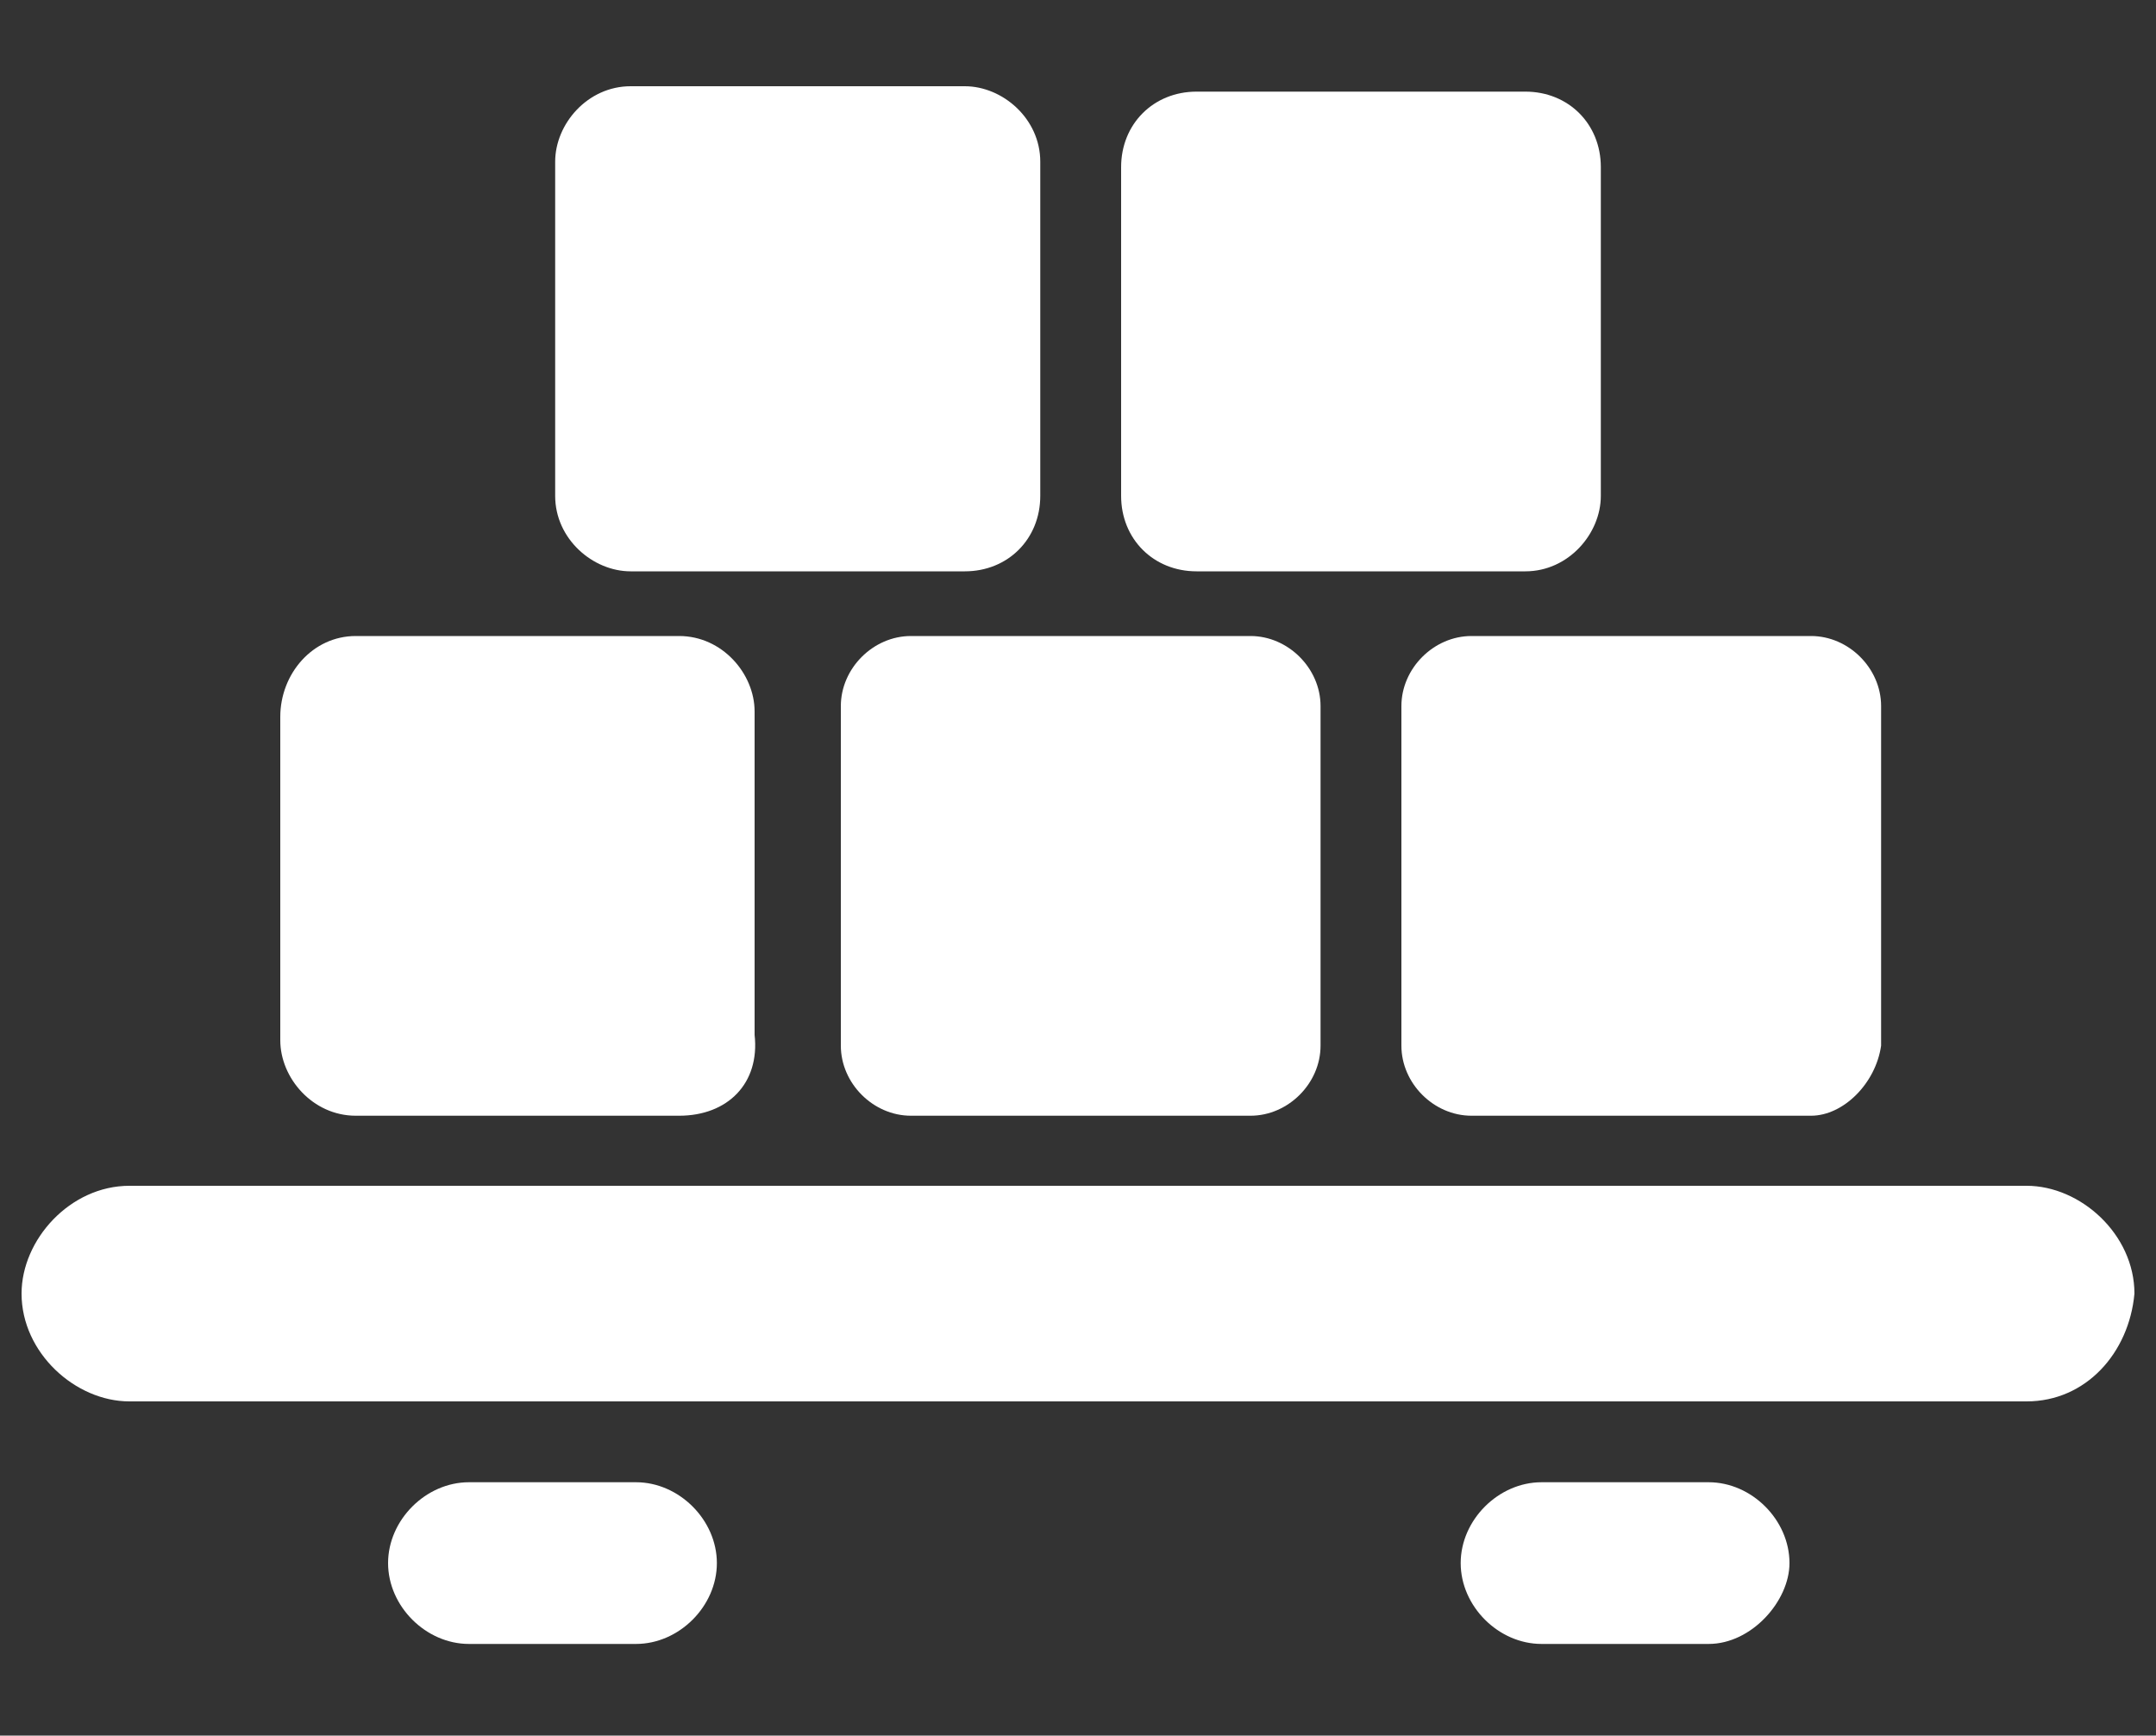
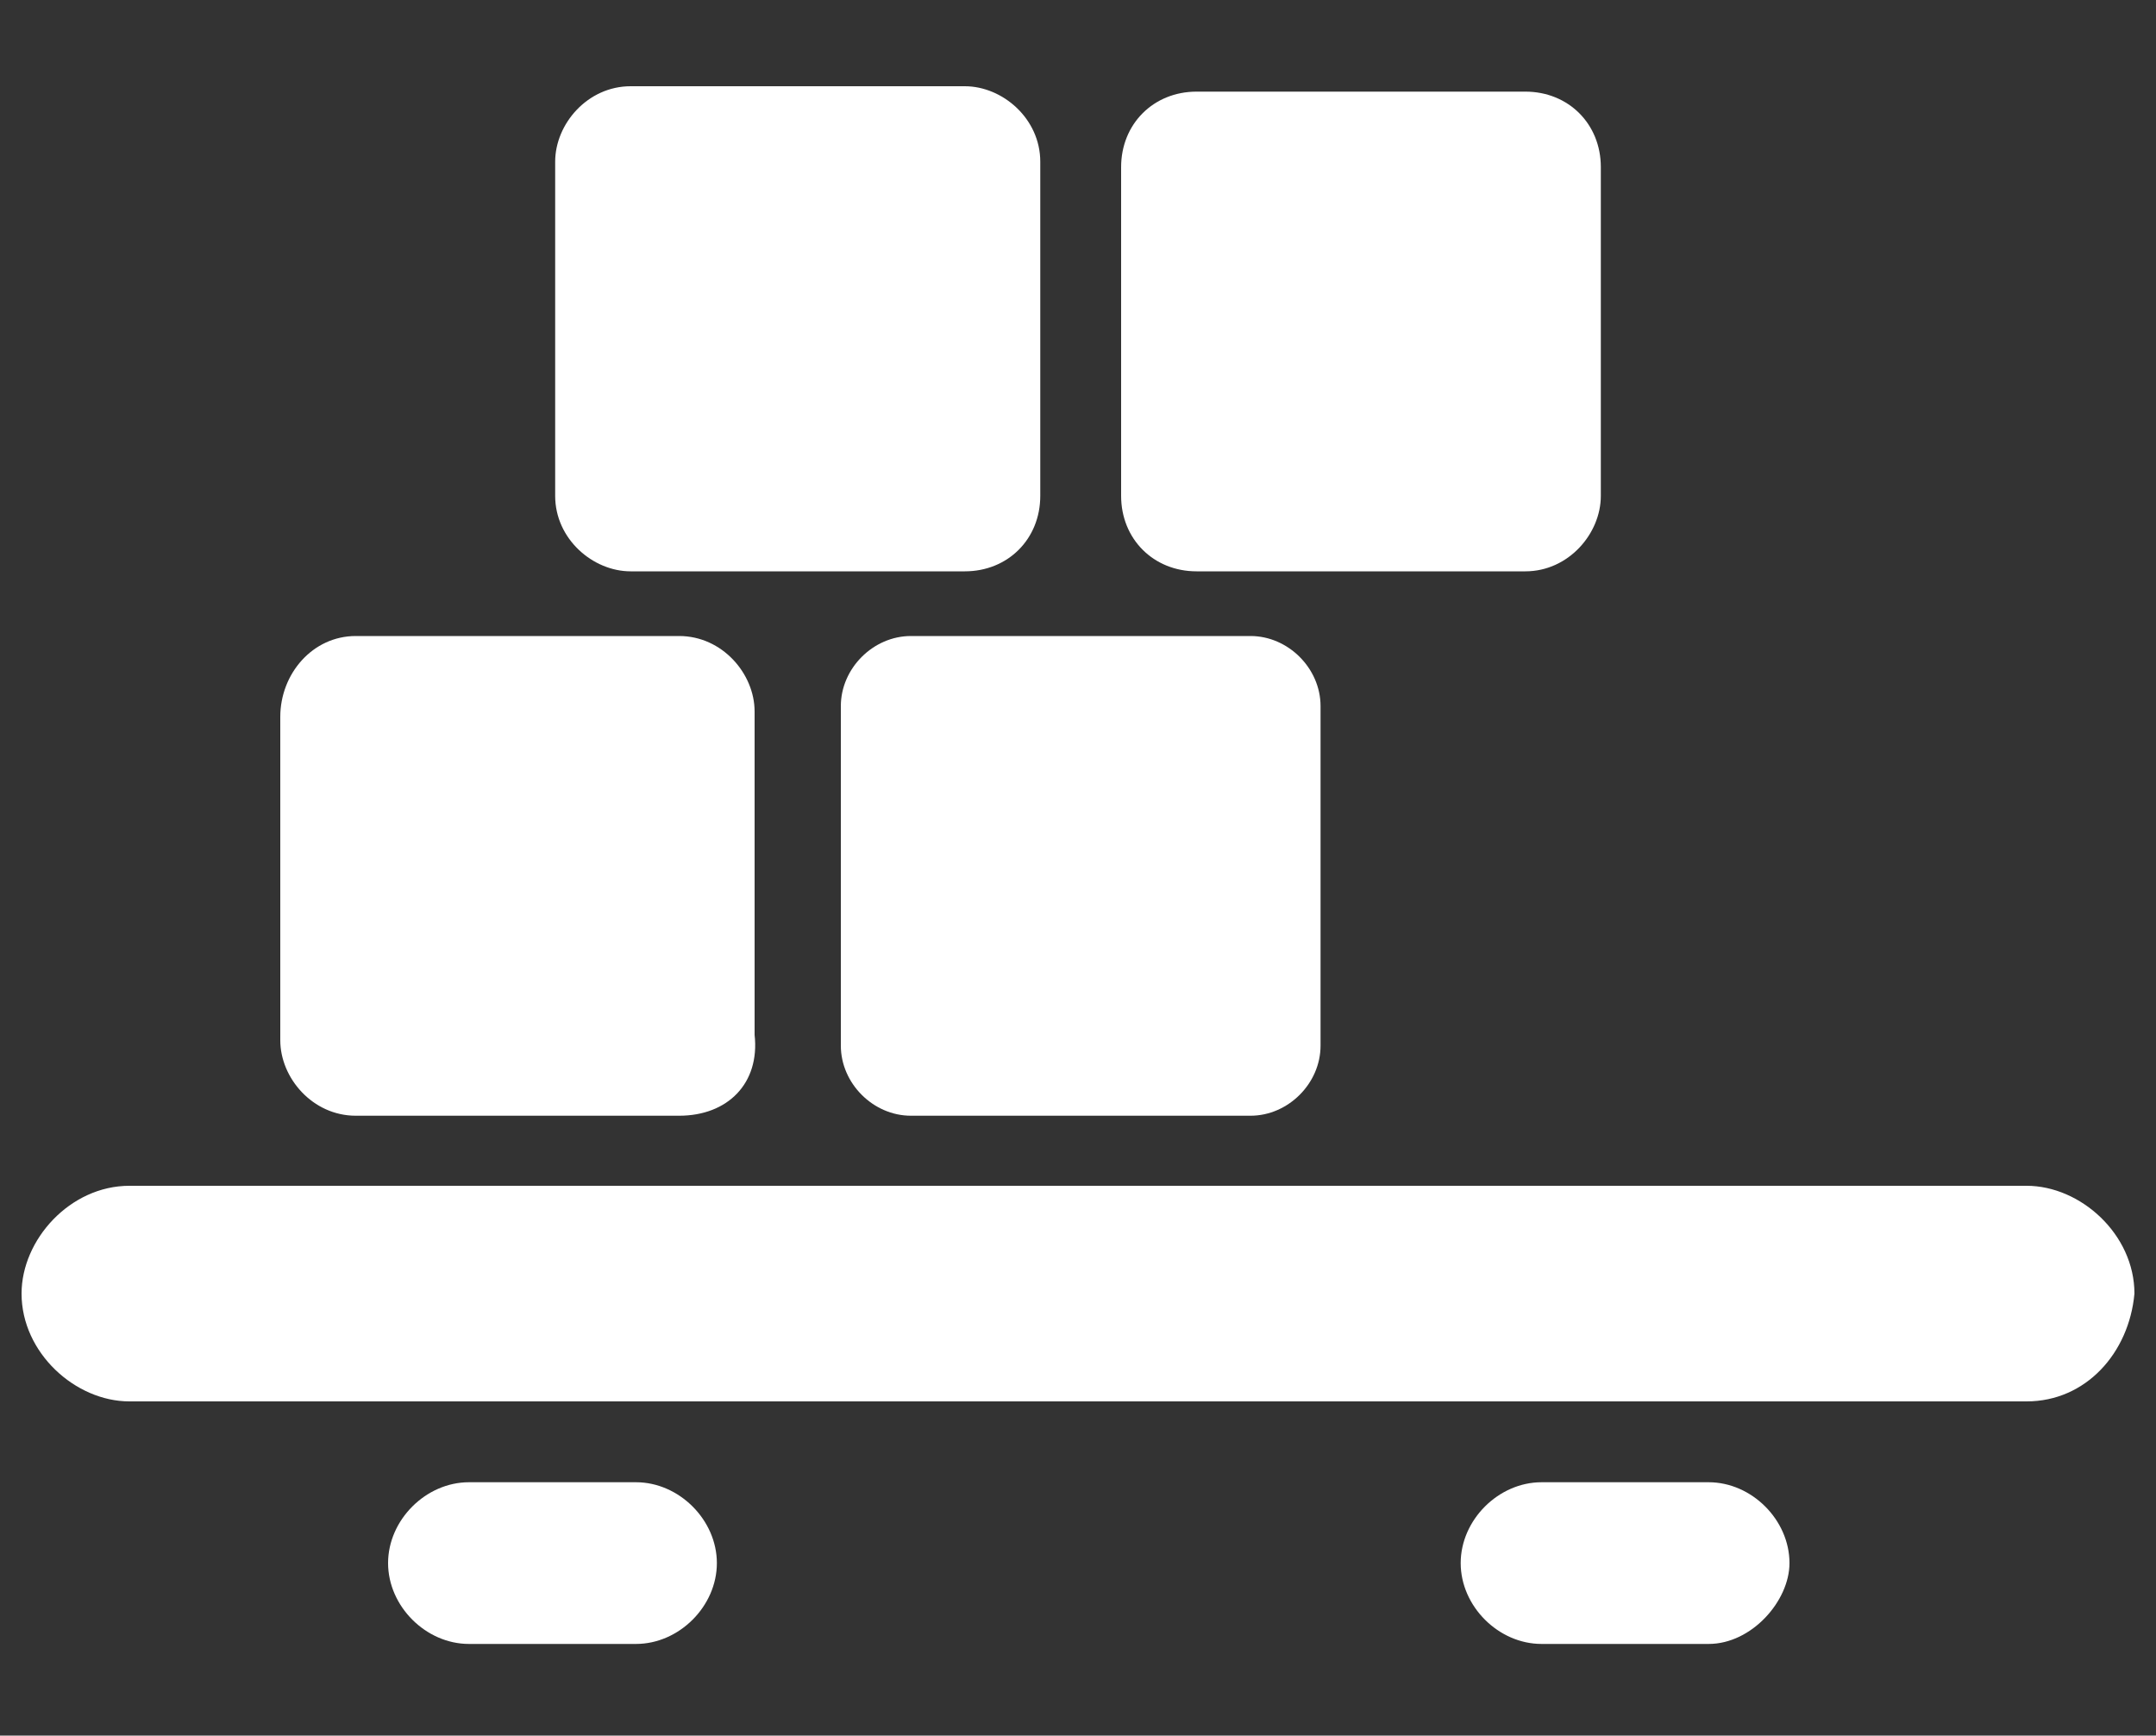
<svg xmlns="http://www.w3.org/2000/svg" version="1.1" id="Ebene_1" x="0px" y="0px" viewBox="0 0 40 32.2" style="enable-background:new 0 0 40 32.2;" xml:space="preserve">
  <rect x="0" y="0" width="40" height="32.2" fill="#333333" stroke="none" />
  <style type="text/css">
	.st0{fill:#FFFFFF;}
</style>
  <path class="st0" d="M11.8,30.5H8.7c-0.8,0-1.5-0.7-1.5-1.5l0,0c0-0.8,0.7-1.5,1.5-1.5h3.1c0.8,0,1.5,0.7,1.5,1.5l0,0  C13.3,29.8,12.6,30.5,11.8,30.5z" />
  <path class="st0" d="M31.7,30.5h-3.1c-0.8,0-1.5-0.7-1.5-1.5l0,0c0-0.8,0.7-1.5,1.5-1.5h3.1c0.8,0,1.5,0.7,1.5,1.5l0,0  C33.2,29.7,32.5,30.5,31.7,30.5z" />
  <path class="st0" d="M23.2,20.7h-6.3c-0.7,0-1.3-0.6-1.3-1.3v-6.3c0-0.7,0.6-1.3,1.3-1.3h6.3c0.7,0,1.3,0.6,1.3,1.3v6.3  C24.5,20.1,23.9,20.7,23.2,20.7z" />
  <path class="st0" d="M12.6,20.7h-6c-0.8,0-1.4-0.7-1.4-1.4v-6c0-0.8,0.6-1.5,1.4-1.5h6c0.8,0,1.4,0.7,1.4,1.4v6  C14.1,20.1,13.5,20.7,12.6,20.7z" />
-   <path class="st0" d="M33.6,20.7h-6.3c-0.7,0-1.3-0.6-1.3-1.3v-6.3c0-0.7,0.6-1.3,1.3-1.3h6.3c0.7,0,1.3,0.6,1.3,1.3v6.3  C34.8,20.1,34.2,20.7,33.6,20.7z" />
  <path class="st0" d="M17.9,10.6h-6.2c-0.7,0-1.4-0.6-1.4-1.4V3c0-0.7,0.6-1.4,1.4-1.4h6.2c0.7,0,1.4,0.6,1.4,1.4v6.2  C19.3,10,18.7,10.6,17.9,10.6z" />
  <path class="st0" d="M28.3,10.6h-6.1c-0.8,0-1.4-0.6-1.4-1.4V3.1c0-0.8,0.6-1.4,1.4-1.4h6.1c0.8,0,1.4,0.6,1.4,1.4v6.1  C29.7,9.9,29.1,10.6,28.3,10.6z" />
  <path class="st0" d="M37.6,26H2.4c-1,0-2-0.9-2-2l0,0c0-1,0.9-2,2-2h35.2c1,0,2,0.9,2,2l0,0C39.5,25.1,38.7,26,37.6,26z" />
</svg>